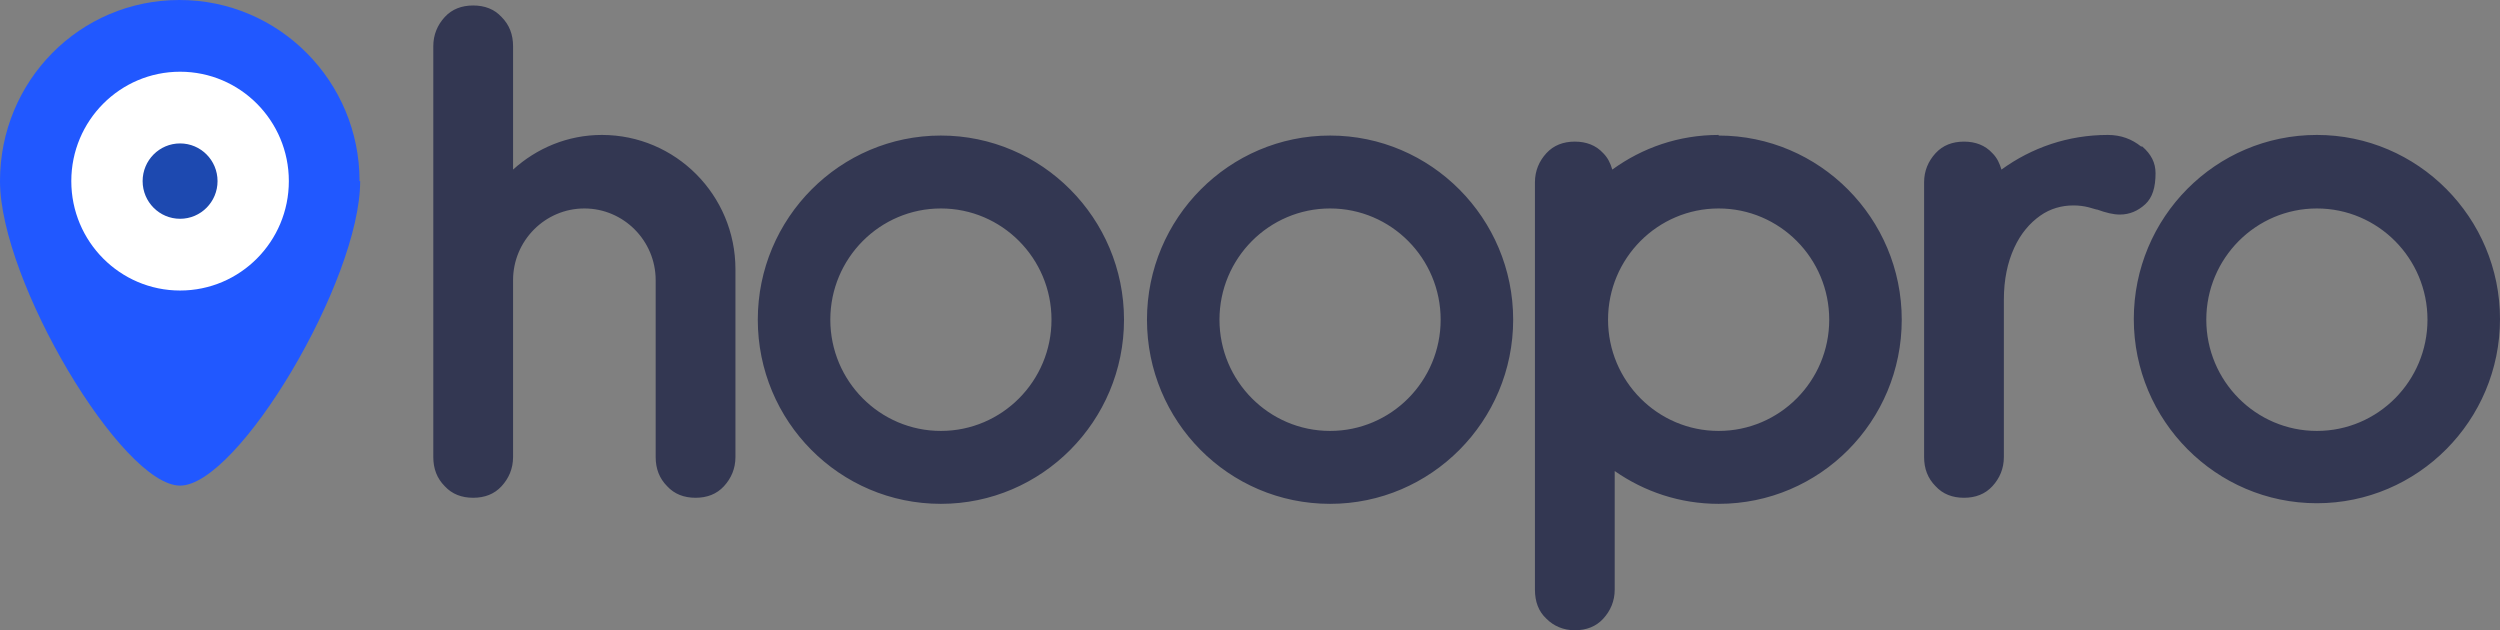
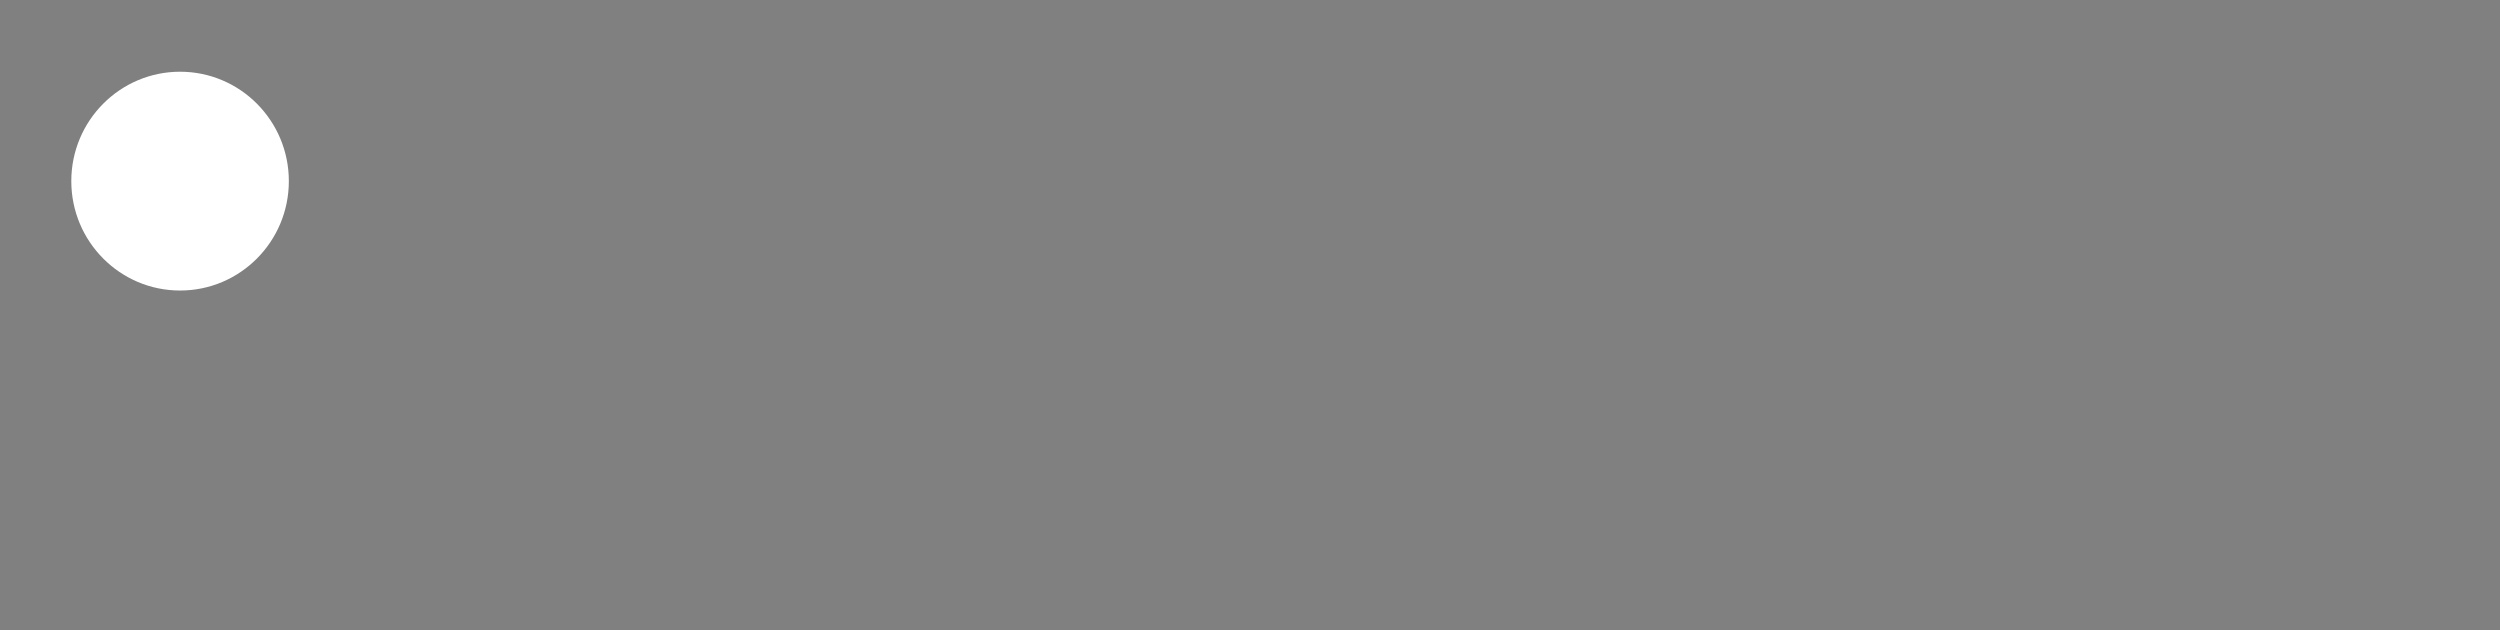
<svg xmlns="http://www.w3.org/2000/svg" width="119" height="30" viewBox="0 0 119 30" fill="none">
  <rect x="0" y="0" width="119" height="30" fill="#808080" stroke="none" />
  <g clip-path="url(#clip0_64_33343)">
-     <path d="M63.312 23.983C58.479 23.983 54.596 20.049 54.596 15.217C54.596 10.386 58.508 6.452 63.312 6.452C68.115 6.452 72.027 10.386 72.027 15.217C72.027 20.049 68.115 23.983 63.312 23.983ZM68.575 15.217C68.575 12.296 66.217 9.923 63.312 9.923C60.406 9.923 58.047 12.296 58.047 15.217C58.047 18.139 60.406 20.512 63.312 20.512C66.217 20.512 68.575 18.139 68.575 15.217ZM44.787 23.983C39.955 23.983 36.071 20.049 36.071 15.217C36.071 10.386 39.983 6.452 44.787 6.452C49.591 6.452 53.503 10.386 53.503 15.217C53.503 20.049 49.591 23.983 44.787 23.983ZM50.051 15.217C50.051 12.296 47.692 9.923 44.787 9.923C41.882 9.923 39.523 12.296 39.523 15.217C39.523 18.139 41.882 20.512 44.787 20.512C47.692 20.512 50.051 18.139 50.051 15.217ZM110.284 6.423C105.452 6.423 101.569 10.357 101.569 15.188C101.569 20.02 105.481 23.954 110.284 23.954C115.088 23.954 119 20.02 119 15.188C119 10.357 115.088 6.423 110.284 6.423ZM110.284 20.512C107.379 20.512 105.02 18.139 105.02 15.217C105.02 12.296 107.379 9.923 110.284 9.923C113.19 9.923 115.548 12.296 115.548 15.217C115.548 18.139 113.19 20.512 110.284 20.512ZM101.914 6.972C101.482 6.625 100.965 6.423 100.332 6.423C98.433 6.423 96.707 7.03 95.269 8.072C95.183 7.782 95.068 7.522 94.838 7.291C94.493 6.915 94.032 6.741 93.486 6.741C92.939 6.741 92.479 6.915 92.134 7.291C91.789 7.667 91.587 8.13 91.587 8.679V21.755C91.587 22.305 91.76 22.768 92.134 23.144C92.479 23.52 92.939 23.694 93.486 23.694C94.032 23.694 94.493 23.52 94.838 23.144C95.183 22.768 95.384 22.305 95.384 21.755V14.263C95.384 13.308 95.557 12.498 95.873 11.804C96.19 11.109 96.621 10.617 97.11 10.27C97.599 9.923 98.146 9.779 98.692 9.779C98.951 9.779 99.181 9.808 99.411 9.865C99.641 9.923 99.785 9.981 99.843 9.981C100.245 10.126 100.591 10.213 100.907 10.213C101.367 10.213 101.77 10.039 102.115 9.721C102.46 9.402 102.604 8.911 102.604 8.245C102.604 7.754 102.403 7.348 101.971 6.972H101.914ZM35.007 12.816C35.007 9.287 32.159 6.423 28.65 6.423C27.01 6.423 25.543 7.059 24.422 8.072V2.199C24.422 1.649 24.249 1.186 23.875 0.81C23.53 0.434 23.07 0.261 22.523 0.261C21.977 0.261 21.516 0.434 21.171 0.81C20.826 1.186 20.625 1.649 20.625 2.199V21.755C20.625 22.305 20.797 22.768 21.171 23.144C21.516 23.52 21.977 23.694 22.523 23.694C23.07 23.694 23.53 23.52 23.875 23.144C24.22 22.768 24.422 22.305 24.422 21.755V13.337C24.422 11.457 25.946 9.923 27.816 9.923C29.685 9.923 31.21 11.457 31.21 13.337V21.755C31.21 22.305 31.383 22.768 31.756 23.144C32.102 23.52 32.562 23.694 33.108 23.694C33.655 23.694 34.115 23.52 34.46 23.144C34.806 22.768 35.007 22.305 35.007 21.755V12.816ZM81.807 6.423C79.909 6.423 78.183 7.03 76.745 8.072C76.658 7.782 76.543 7.522 76.313 7.291C75.968 6.915 75.508 6.741 74.961 6.741C74.415 6.741 73.954 6.915 73.609 7.291C73.264 7.667 73.063 8.13 73.063 8.679V28.062C73.063 28.641 73.235 29.104 73.609 29.451C73.954 29.798 74.415 30 74.961 30C75.508 30 75.968 29.827 76.313 29.451C76.658 29.075 76.86 28.612 76.86 28.062V22.421C78.269 23.404 79.966 23.983 81.807 23.983C86.64 23.983 90.523 20.049 90.523 15.217C90.523 10.386 86.611 6.452 81.807 6.452V6.423ZM81.807 20.512C78.902 20.512 76.543 18.139 76.543 15.217C76.543 12.296 78.902 9.923 81.807 9.923C84.713 9.923 87.071 12.296 87.071 15.217C87.071 18.139 84.713 20.512 81.807 20.512Z" fill="#333752" />
-     <path d="M17.115 8.621C17.115 3.877 13.289 0 8.543 0C3.797 0 0 3.848 0 8.621C0 13.394 5.81 23.115 8.572 23.115C11.333 23.115 17.144 13.366 17.144 8.621H17.115Z" fill="#2158FF" />
    <path d="M8.572 13.829C11.431 13.829 13.749 11.497 13.749 8.621C13.749 5.745 11.431 3.414 8.572 3.414C5.712 3.414 3.394 5.745 3.394 8.621C3.394 11.497 5.712 13.829 8.572 13.829Z" fill="white" />
-     <path d="M8.572 10.414C9.557 10.414 10.355 9.611 10.355 8.621C10.355 7.63 9.557 6.827 8.572 6.827C7.587 6.827 6.789 7.63 6.789 8.621C6.789 9.611 7.587 10.414 8.572 10.414Z" fill="#1D49B0" />
  </g>
  <defs>
    <clipPath id="clip0_64_33343">
      <rect width="119" height="30" fill="white" />
    </clipPath>
  </defs>
</svg>